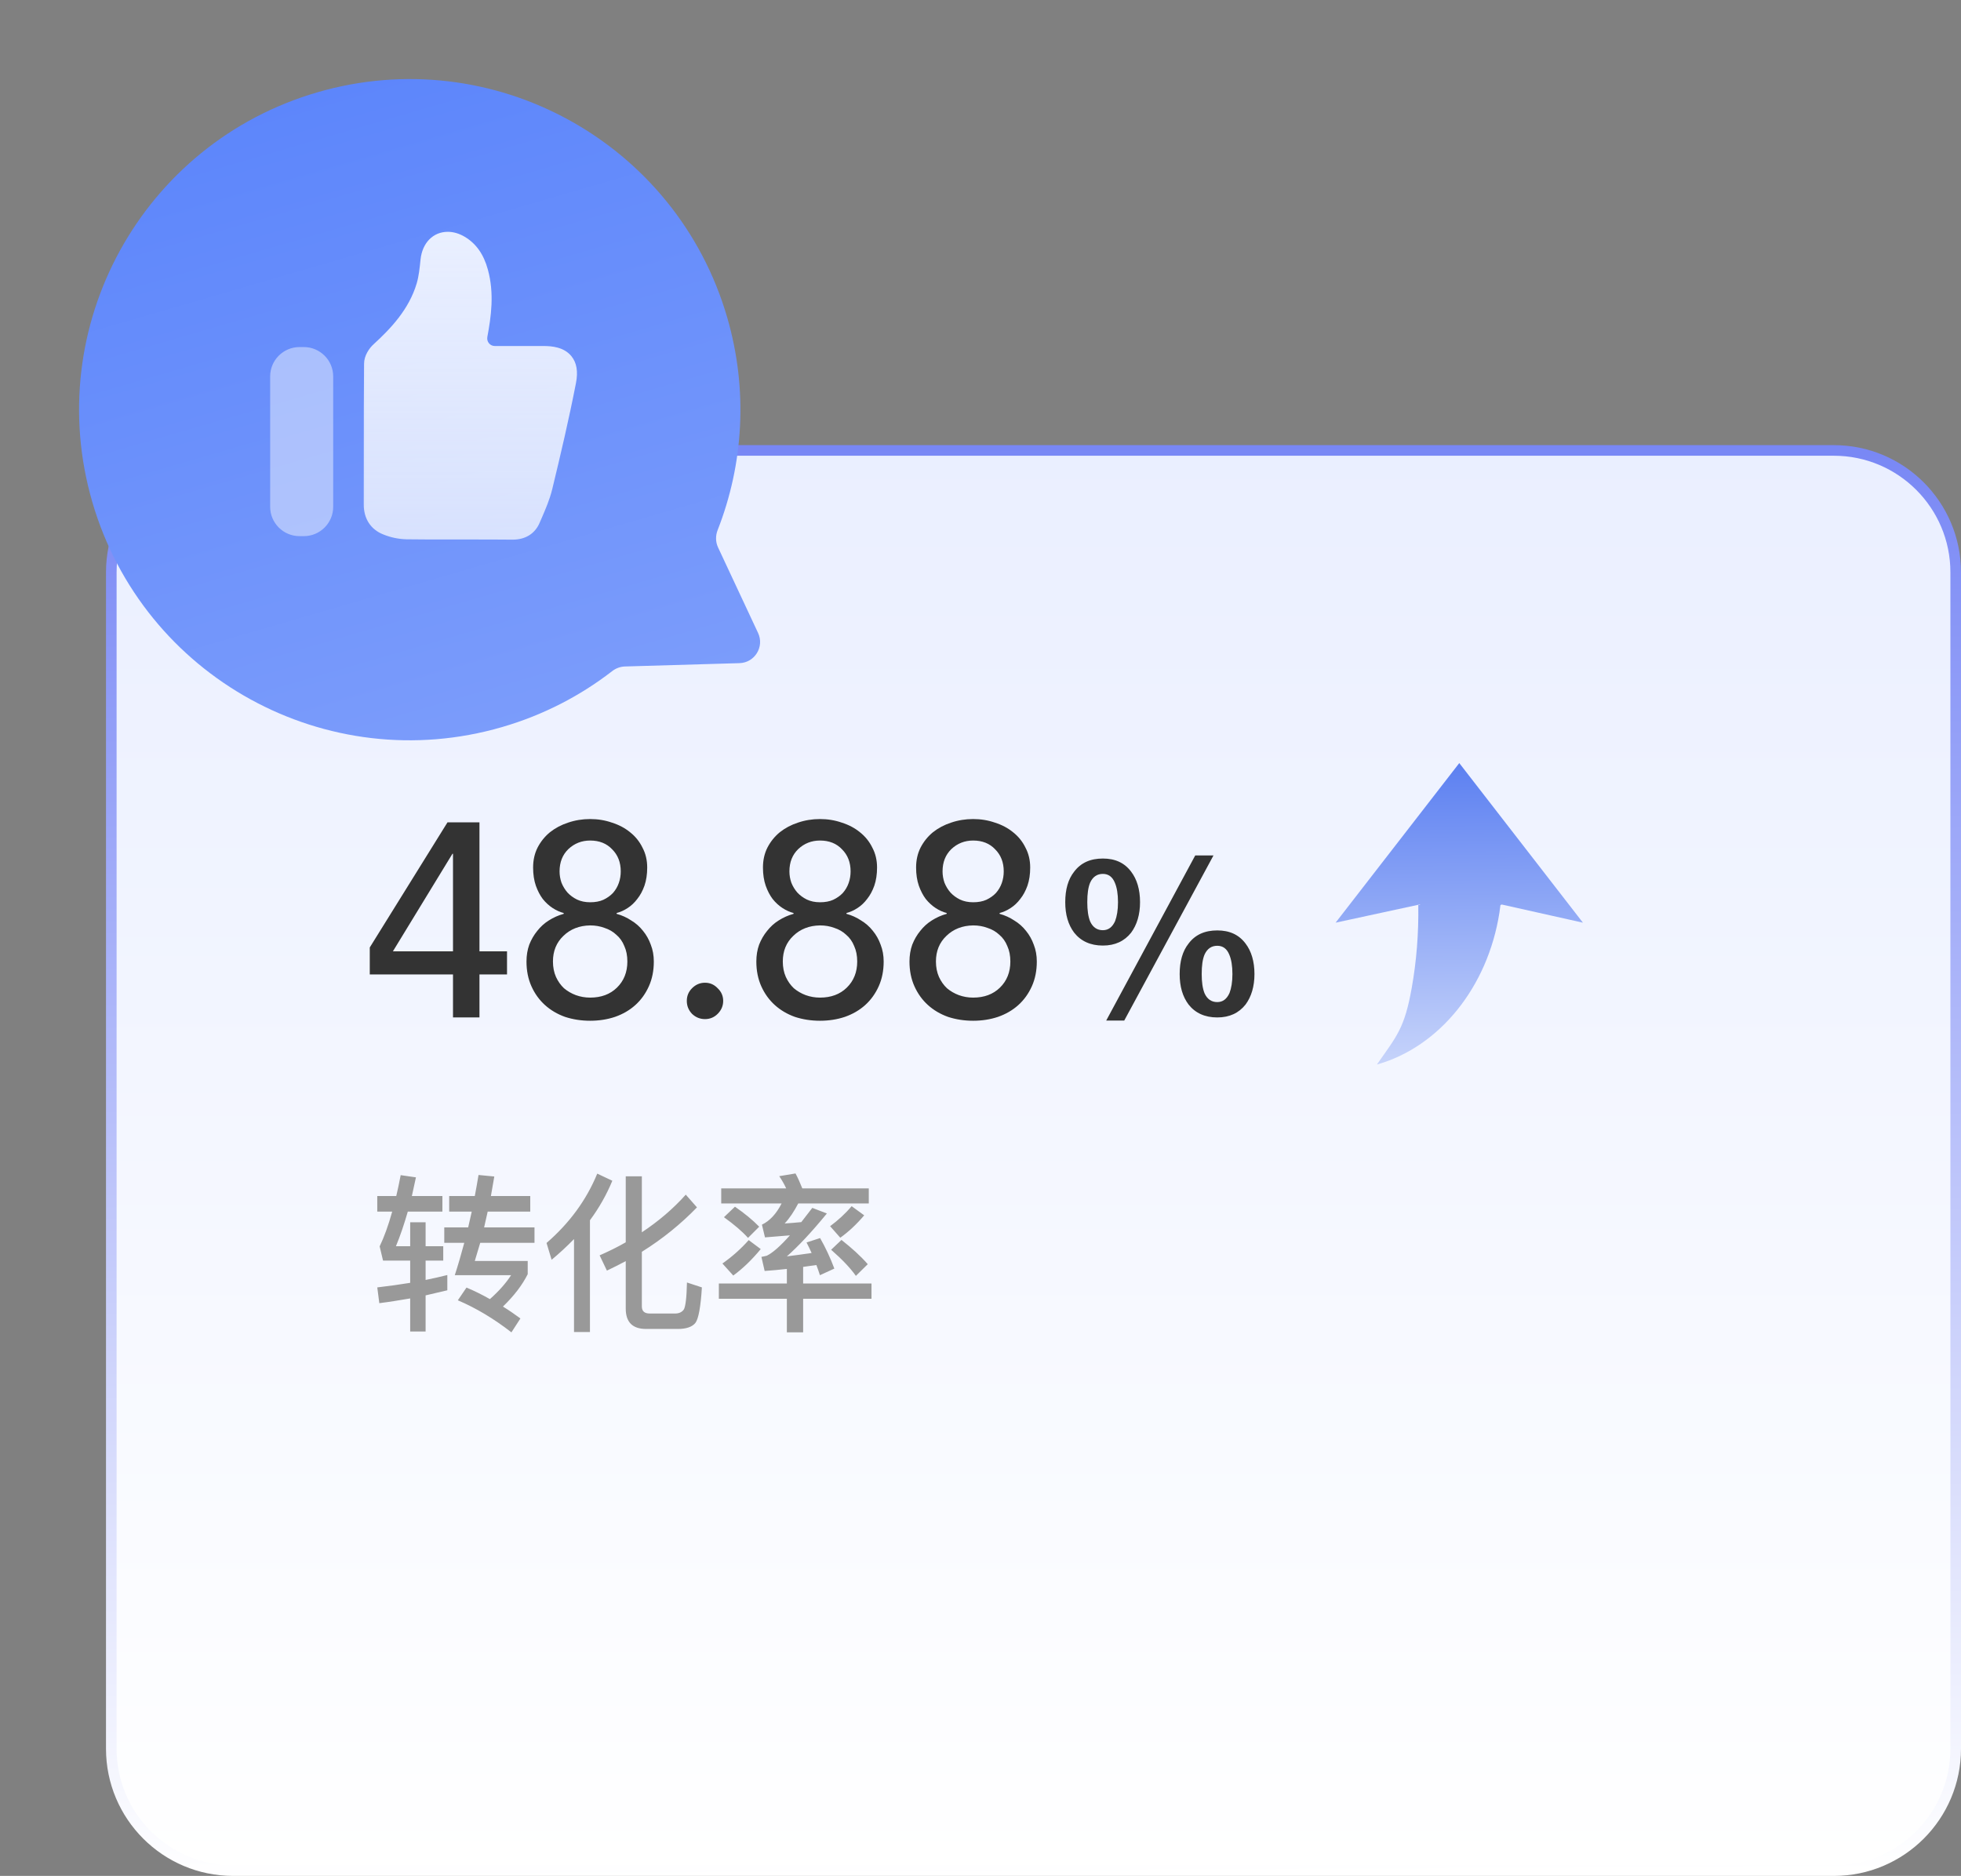
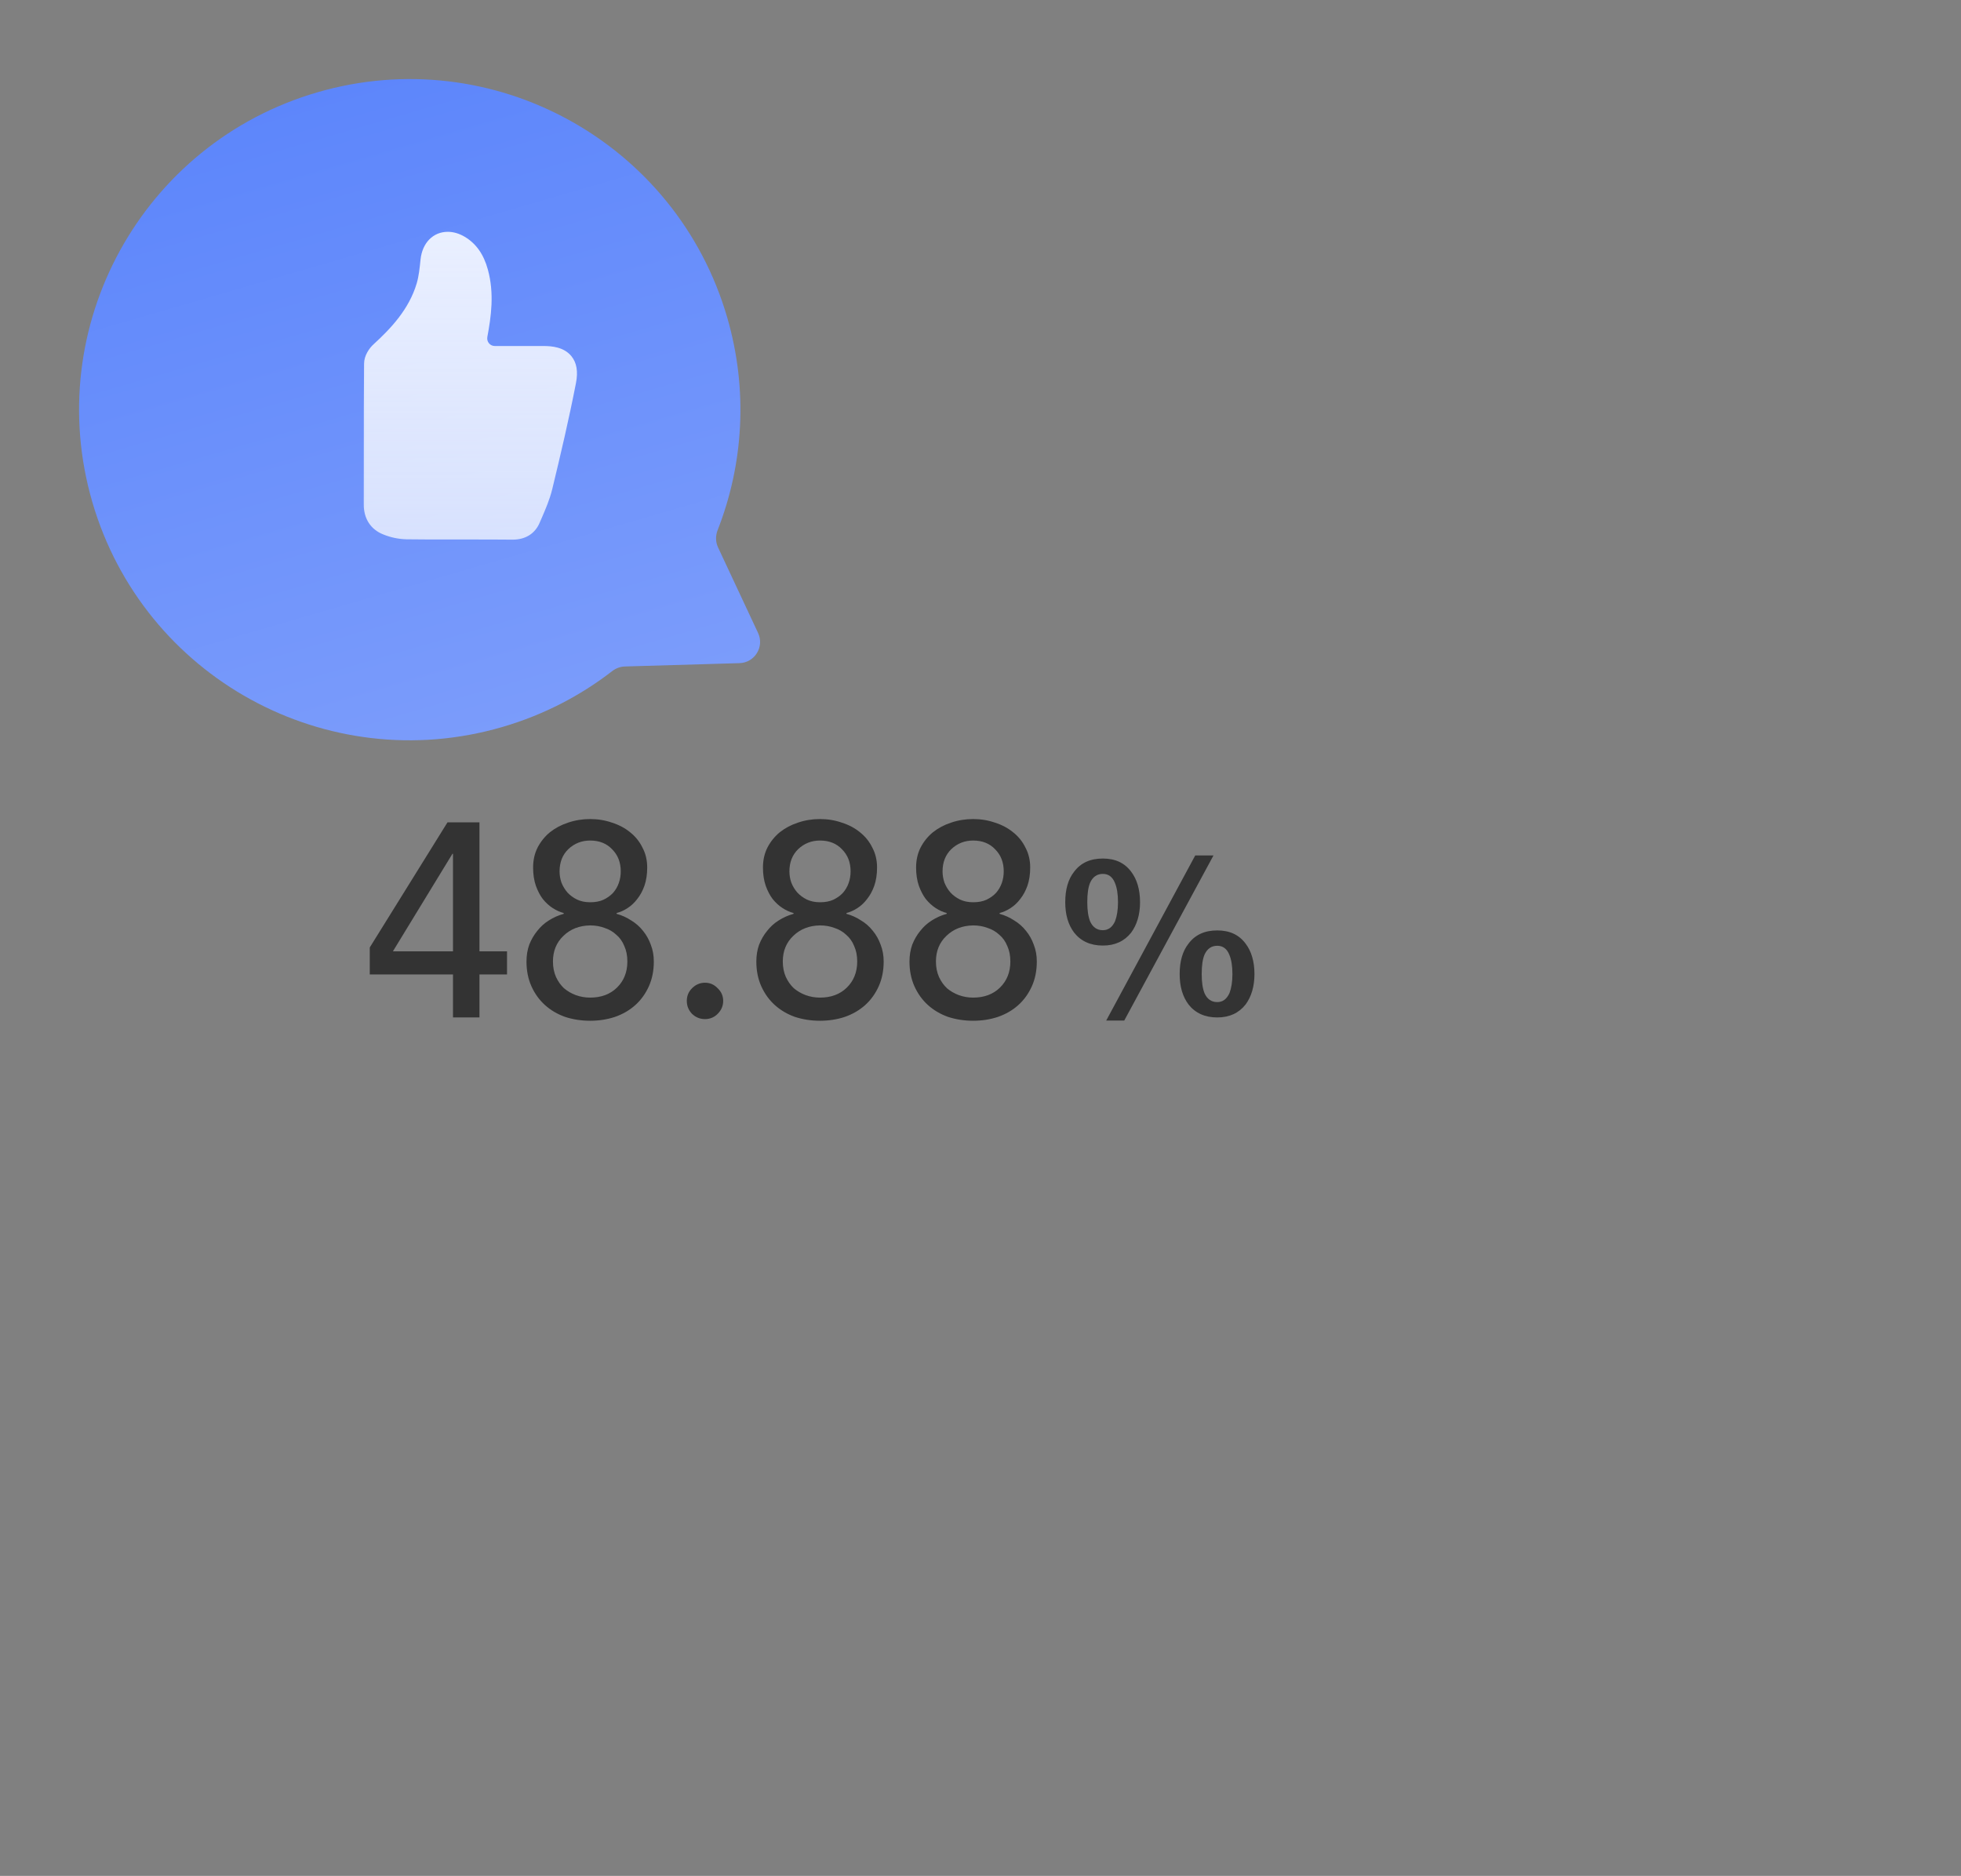
<svg xmlns="http://www.w3.org/2000/svg" width="185" height="177" viewBox="0 0 185 177" fill="none">
  <rect x="0" y="0" width="185" height="177" fill="#808080" stroke="none" />
-   <path d="M22 42.5H173C179.351 42.5 184.5 47.649 184.5 54V165C184.5 171.351 179.351 176.5 173 176.5H22C15.649 176.5 10.5 171.351 10.5 165V54C10.5 47.649 15.649 42.5 22 42.5Z" fill="url(#paint0_linear_568_35)" stroke="url(#paint1_linear_568_35)" />
-   <path d="M137.668 72L149.333 87.058L141.675 85.345L141.552 85.395L141.457 86.1C140.355 93.155 135.783 98.782 129.895 100.445C131.768 97.757 132.5 97.045 133.18 93.228C133.635 90.683 133.84 88.07 133.802 85.388H134.008L133.915 85.345L126 87.058L137.668 72Z" fill="url(#paint2_linear_568_35)" />
  <path d="M42.736 91.944H34.884V89.396L42.216 77.592H45.232V89.76H47.832V91.944H45.232V96H42.736V91.944ZM42.736 80.556H42.684L37.068 89.76H42.736V80.556ZM55.675 96.312C54.843 96.312 54.055 96.191 53.309 95.948C52.581 95.688 51.949 95.315 51.411 94.83C50.874 94.345 50.449 93.755 50.137 93.062C49.825 92.369 49.669 91.589 49.669 90.722C49.669 90.15 49.756 89.621 49.929 89.136C50.12 88.651 50.371 88.217 50.683 87.836C50.995 87.437 51.359 87.108 51.775 86.848C52.209 86.571 52.677 86.363 53.179 86.224V86.146C52.833 86.059 52.486 85.903 52.139 85.678C51.793 85.453 51.481 85.167 51.203 84.82C50.943 84.473 50.727 84.057 50.553 83.572C50.38 83.069 50.293 82.497 50.293 81.856C50.293 81.163 50.432 80.539 50.709 79.984C51.004 79.412 51.394 78.927 51.879 78.528C52.382 78.129 52.954 77.826 53.595 77.618C54.254 77.393 54.947 77.28 55.675 77.28C56.403 77.28 57.088 77.393 57.729 77.618C58.388 77.826 58.96 78.129 59.445 78.528C59.948 78.927 60.338 79.412 60.615 79.984C60.91 80.539 61.057 81.163 61.057 81.856C61.057 82.497 60.971 83.069 60.797 83.572C60.624 84.057 60.399 84.473 60.121 84.82C59.861 85.167 59.558 85.453 59.211 85.678C58.865 85.903 58.518 86.059 58.171 86.146V86.224C58.674 86.363 59.133 86.571 59.549 86.848C59.983 87.108 60.355 87.437 60.667 87.836C60.979 88.217 61.222 88.651 61.395 89.136C61.586 89.621 61.681 90.15 61.681 90.722C61.681 91.589 61.525 92.369 61.213 93.062C60.901 93.755 60.477 94.345 59.939 94.83C59.402 95.315 58.761 95.688 58.015 95.948C57.287 96.191 56.507 96.312 55.675 96.312ZM52.789 82.22C52.789 82.584 52.85 82.939 52.971 83.286C53.11 83.633 53.301 83.945 53.543 84.222C53.786 84.482 54.081 84.699 54.427 84.872C54.791 85.045 55.207 85.132 55.675 85.132C56.161 85.132 56.577 85.054 56.923 84.898C57.287 84.725 57.591 84.508 57.833 84.248C58.076 83.971 58.258 83.659 58.379 83.312C58.501 82.965 58.561 82.601 58.561 82.22C58.561 81.371 58.293 80.677 57.755 80.14C57.235 79.585 56.542 79.308 55.675 79.308C54.878 79.308 54.193 79.577 53.621 80.114C53.067 80.651 52.789 81.353 52.789 82.22ZM55.675 94.128C56.715 94.128 57.556 93.816 58.197 93.192C58.856 92.551 59.185 91.727 59.185 90.722C59.185 90.167 59.09 89.682 58.899 89.266C58.726 88.833 58.475 88.477 58.145 88.2C57.833 87.905 57.461 87.689 57.027 87.55C56.611 87.394 56.161 87.316 55.675 87.316C54.653 87.333 53.812 87.663 53.153 88.304C52.495 88.928 52.165 89.734 52.165 90.722C52.165 91.259 52.261 91.745 52.451 92.178C52.642 92.594 52.893 92.949 53.205 93.244C53.535 93.521 53.907 93.738 54.323 93.894C54.757 94.05 55.207 94.128 55.675 94.128ZM66.508 96.156C66.04 96.156 65.633 95.991 65.287 95.662C64.957 95.315 64.793 94.908 64.793 94.44C64.793 93.972 64.957 93.573 65.287 93.244C65.633 92.897 66.04 92.724 66.508 92.724C66.977 92.724 67.375 92.897 67.704 93.244C68.051 93.573 68.225 93.972 68.225 94.44C68.225 94.908 68.051 95.315 67.704 95.662C67.375 95.991 66.977 96.156 66.508 96.156ZM77.359 96.312C76.527 96.312 75.738 96.191 74.993 95.948C74.265 95.688 73.632 95.315 73.095 94.83C72.558 94.345 72.133 93.755 71.821 93.062C71.509 92.369 71.353 91.589 71.353 90.722C71.353 90.15 71.439 89.621 71.613 89.136C71.803 88.651 72.055 88.217 72.367 87.836C72.679 87.437 73.043 87.108 73.459 86.848C73.892 86.571 74.36 86.363 74.863 86.224V86.146C74.516 86.059 74.169 85.903 73.823 85.678C73.476 85.453 73.164 85.167 72.887 84.82C72.627 84.473 72.41 84.057 72.237 83.572C72.064 83.069 71.977 82.497 71.977 81.856C71.977 81.163 72.115 80.539 72.393 79.984C72.688 79.412 73.078 78.927 73.563 78.528C74.066 78.129 74.638 77.826 75.279 77.618C75.938 77.393 76.631 77.28 77.359 77.28C78.087 77.28 78.772 77.393 79.413 77.618C80.072 77.826 80.644 78.129 81.129 78.528C81.632 78.927 82.022 79.412 82.299 79.984C82.594 80.539 82.741 81.163 82.741 81.856C82.741 82.497 82.654 83.069 82.481 83.572C82.308 84.057 82.082 84.473 81.805 84.82C81.545 85.167 81.242 85.453 80.895 85.678C80.548 85.903 80.201 86.059 79.855 86.146V86.224C80.358 86.363 80.817 86.571 81.233 86.848C81.666 87.108 82.039 87.437 82.351 87.836C82.663 88.217 82.906 88.651 83.079 89.136C83.269 89.621 83.365 90.15 83.365 90.722C83.365 91.589 83.209 92.369 82.897 93.062C82.585 93.755 82.16 94.345 81.623 94.83C81.085 95.315 80.444 95.688 79.699 95.948C78.971 96.191 78.191 96.312 77.359 96.312ZM74.473 82.22C74.473 82.584 74.534 82.939 74.655 83.286C74.793 83.633 74.984 83.945 75.227 84.222C75.469 84.482 75.764 84.699 76.111 84.872C76.475 85.045 76.891 85.132 77.359 85.132C77.844 85.132 78.26 85.054 78.607 84.898C78.971 84.725 79.274 84.508 79.517 84.248C79.76 83.971 79.942 83.659 80.063 83.312C80.184 82.965 80.245 82.601 80.245 82.22C80.245 81.371 79.976 80.677 79.439 80.14C78.919 79.585 78.225 79.308 77.359 79.308C76.561 79.308 75.877 79.577 75.305 80.114C74.75 80.651 74.473 81.353 74.473 82.22ZM77.359 94.128C78.399 94.128 79.24 93.816 79.881 93.192C80.54 92.551 80.869 91.727 80.869 90.722C80.869 90.167 80.773 89.682 80.583 89.266C80.409 88.833 80.158 88.477 79.829 88.2C79.517 87.905 79.144 87.689 78.711 87.55C78.295 87.394 77.844 87.316 77.359 87.316C76.336 87.333 75.496 87.663 74.837 88.304C74.178 88.928 73.849 89.734 73.849 90.722C73.849 91.259 73.944 91.745 74.135 92.178C74.326 92.594 74.577 92.949 74.889 93.244C75.218 93.521 75.591 93.738 76.007 93.894C76.44 94.05 76.891 94.128 77.359 94.128ZM91.806 96.312C90.974 96.312 90.186 96.191 89.44 95.948C88.712 95.688 88.079 95.315 87.542 94.83C87.005 94.345 86.58 93.755 86.268 93.062C85.956 92.369 85.8 91.589 85.8 90.722C85.8 90.15 85.887 89.621 86.06 89.136C86.251 88.651 86.502 88.217 86.814 87.836C87.126 87.437 87.49 87.108 87.906 86.848C88.34 86.571 88.808 86.363 89.31 86.224V86.146C88.963 86.059 88.617 85.903 88.27 85.678C87.924 85.453 87.612 85.167 87.334 84.82C87.074 84.473 86.858 84.057 86.684 83.572C86.511 83.069 86.424 82.497 86.424 81.856C86.424 81.163 86.563 80.539 86.84 79.984C87.135 79.412 87.525 78.927 88.01 78.528C88.513 78.129 89.085 77.826 89.726 77.618C90.385 77.393 91.078 77.28 91.806 77.28C92.534 77.28 93.219 77.393 93.86 77.618C94.519 77.826 95.091 78.129 95.576 78.528C96.079 78.927 96.469 79.412 96.746 79.984C97.041 80.539 97.188 81.163 97.188 81.856C97.188 82.497 97.102 83.069 96.928 83.572C96.755 84.057 96.529 84.473 96.252 84.82C95.992 85.167 95.689 85.453 95.342 85.678C94.996 85.903 94.649 86.059 94.302 86.146V86.224C94.805 86.363 95.264 86.571 95.68 86.848C96.114 87.108 96.486 87.437 96.798 87.836C97.11 88.217 97.353 88.651 97.526 89.136C97.717 89.621 97.812 90.15 97.812 90.722C97.812 91.589 97.656 92.369 97.344 93.062C97.032 93.755 96.608 94.345 96.07 94.83C95.533 95.315 94.891 95.688 94.146 95.948C93.418 96.191 92.638 96.312 91.806 96.312ZM88.92 82.22C88.92 82.584 88.981 82.939 89.102 83.286C89.241 83.633 89.431 83.945 89.674 84.222C89.917 84.482 90.212 84.699 90.558 84.872C90.922 85.045 91.338 85.132 91.806 85.132C92.291 85.132 92.707 85.054 93.054 84.898C93.418 84.725 93.722 84.508 93.964 84.248C94.207 83.971 94.389 83.659 94.51 83.312C94.632 82.965 94.692 82.601 94.692 82.22C94.692 81.371 94.424 80.677 93.886 80.14C93.366 79.585 92.673 79.308 91.806 79.308C91.009 79.308 90.324 79.577 89.752 80.114C89.198 80.651 88.92 81.353 88.92 82.22ZM91.806 94.128C92.846 94.128 93.687 93.816 94.328 93.192C94.987 92.551 95.316 91.727 95.316 90.722C95.316 90.167 95.221 89.682 95.03 89.266C94.857 88.833 94.606 88.477 94.276 88.2C93.964 87.905 93.591 87.689 93.158 87.55C92.742 87.394 92.291 87.316 91.806 87.316C90.784 87.333 89.943 87.663 89.284 88.304C88.626 88.928 88.296 89.734 88.296 90.722C88.296 91.259 88.391 91.745 88.582 92.178C88.773 92.594 89.024 92.949 89.336 93.244C89.665 93.521 90.038 93.738 90.454 93.894C90.888 94.05 91.338 94.128 91.806 94.128ZM114.838 87.789C115.993 87.789 116.875 88.188 117.505 89.028C118.051 89.742 118.345 90.708 118.345 91.905C118.345 93.081 118.051 94.047 117.505 94.782C116.875 95.58 115.993 96 114.838 96C113.662 96 112.759 95.58 112.129 94.782C111.562 94.026 111.289 93.081 111.289 91.905C111.289 90.708 111.562 89.742 112.129 89.028C112.759 88.188 113.662 87.789 114.838 87.789ZM112.759 80.712H114.481L106.06 96.294H104.359L112.759 80.712ZM104.044 81.006C105.199 81.006 106.081 81.405 106.711 82.245C107.257 82.959 107.551 83.925 107.551 85.122C107.551 86.298 107.257 87.264 106.711 87.999C106.081 88.797 105.199 89.217 104.044 89.217C102.868 89.217 101.965 88.797 101.335 87.999C100.768 87.243 100.495 86.298 100.495 85.122C100.495 83.925 100.768 82.959 101.335 82.245C101.965 81.405 102.868 81.006 104.044 81.006ZM114.838 89.238C114.292 89.238 113.893 89.511 113.641 90.057C113.452 90.498 113.368 91.107 113.368 91.905C113.368 92.661 113.452 93.27 113.641 93.732C113.893 94.278 114.292 94.551 114.838 94.551C115.363 94.551 115.741 94.257 115.993 93.69C116.161 93.249 116.266 92.661 116.266 91.905C116.266 91.128 116.161 90.519 115.972 90.078C115.741 89.511 115.363 89.238 114.838 89.238ZM104.044 82.455C103.498 82.455 103.099 82.728 102.847 83.274C102.658 83.715 102.574 84.324 102.574 85.122C102.574 85.878 102.658 86.487 102.847 86.949C103.099 87.495 103.498 87.768 104.044 87.768C104.569 87.768 104.947 87.474 105.199 86.907C105.367 86.466 105.472 85.878 105.472 85.122C105.472 84.345 105.367 83.736 105.178 83.295C104.947 82.728 104.569 82.455 104.044 82.455Z" fill="#333333" />
-   <path d="M38.696 115.328H40.152V117.584H41.816V118.944H40.152V120.768C40.872 120.624 41.56 120.464 42.2 120.304V121.744C41.544 121.904 40.856 122.064 40.152 122.224V125.632H38.696V122.512C37.768 122.672 36.792 122.832 35.784 122.96L35.592 121.472C36.68 121.344 37.72 121.2 38.696 121.04V118.944H36.136L35.816 117.6C36.232 116.736 36.632 115.648 37 114.32H35.592V112.848H37.384C37.528 112.224 37.672 111.568 37.8 110.88L39.24 111.088C39.112 111.696 38.984 112.288 38.856 112.848H41.736V114.32H38.472C38.12 115.536 37.752 116.624 37.352 117.584H38.696V115.328ZM42.376 112.848H44.792C44.92 112.192 45.032 111.536 45.144 110.864L46.632 111.008C46.52 111.648 46.408 112.256 46.312 112.848H50.024V114.32H46.008C45.896 114.832 45.784 115.328 45.672 115.808H50.424V117.264H45.304C45.128 117.872 44.952 118.448 44.792 118.976H49.784V120.224C49.272 121.248 48.504 122.256 47.448 123.28C48.024 123.632 48.568 124.016 49.096 124.4L48.248 125.712C46.6 124.432 44.92 123.424 43.192 122.688L44.008 121.488C44.776 121.808 45.512 122.176 46.216 122.576C47.048 121.84 47.72 121.088 48.216 120.32H42.904C43.224 119.344 43.512 118.32 43.8 117.264H41.912V115.808H44.168C44.28 115.296 44.392 114.8 44.504 114.32H42.376V112.848ZM56.344 110.736L57.768 111.408C57.224 112.72 56.52 113.968 55.656 115.136V125.68H54.152V116.912C53.496 117.584 52.792 118.24 52.04 118.864L51.56 117.28C53.72 115.408 55.32 113.232 56.344 110.736ZM63.944 125.392H60.952C59.672 125.392 59.032 124.752 59.032 123.472V118.992C58.456 119.296 57.864 119.6 57.256 119.888L56.568 118.448C57.432 118.064 58.264 117.664 59.032 117.216V110.992H60.552V116.272C62.12 115.232 63.512 114.048 64.696 112.72L65.752 113.92C64.232 115.488 62.504 116.896 60.552 118.112V123.264C60.552 123.712 60.792 123.936 61.304 123.936H63.688C64.056 123.936 64.328 123.808 64.504 123.568C64.664 123.328 64.776 122.48 64.808 121.008L66.216 121.472C66.104 123.312 65.896 124.432 65.608 124.816C65.304 125.2 64.744 125.392 63.944 125.392ZM68.04 112.128H74.168C73.976 111.712 73.752 111.328 73.512 110.976L75.048 110.72C75.272 111.136 75.48 111.6 75.688 112.128H81.96V113.552H75.304C74.92 114.288 74.504 114.928 74.024 115.44C74.536 115.408 75.064 115.36 75.592 115.312C75.912 114.896 76.264 114.448 76.632 113.968L78.008 114.496C76.568 116.256 75.304 117.6 74.232 118.544C75.016 118.448 75.8 118.336 76.568 118.224C76.408 117.872 76.248 117.536 76.088 117.232L77.368 116.816C77.88 117.712 78.328 118.672 78.712 119.696L77.352 120.32C77.24 119.968 77.128 119.648 77.016 119.36C76.6 119.424 76.184 119.472 75.768 119.536V121.104H82.216V122.544H75.768V125.712H74.232V122.544H67.816V121.104H74.232V119.728C73.528 119.808 72.84 119.872 72.136 119.92L71.832 118.592C71.992 118.56 72.168 118.528 72.344 118.48C72.92 118.192 73.64 117.552 74.52 116.56C73.768 116.624 72.984 116.688 72.168 116.752L71.88 115.552C72.616 115.2 73.24 114.528 73.736 113.552H68.04V112.128ZM70.632 117.008L71.768 117.856C70.936 118.864 70.072 119.696 69.176 120.352L68.152 119.216C69.064 118.576 69.896 117.84 70.632 117.008ZM69.336 113.856C70.232 114.48 71 115.104 71.624 115.744L70.568 116.8C70.024 116.192 69.256 115.536 68.296 114.848L69.336 113.856ZM79.384 116.992C80.36 117.76 81.192 118.512 81.864 119.28L80.744 120.384C80.2 119.616 79.416 118.8 78.408 117.92L79.384 116.992ZM80.344 113.808L81.528 114.672C80.808 115.52 80.056 116.224 79.272 116.784L78.312 115.696C79.048 115.152 79.736 114.528 80.344 113.808Z" fill="#999999" />
  <path fill-rule="evenodd" clip-rule="evenodd" d="M67.742 51.654C67.501 51.14 67.493 50.548 67.701 50.019C70.127 43.832 70.602 36.824 68.603 29.948C63.794 13.409 46.488 3.899 29.948 8.708C13.408 13.517 3.898 30.823 8.707 47.363C13.516 63.903 30.823 73.412 47.362 68.603C51.244 67.475 54.739 65.658 57.752 63.324C58.098 63.056 58.519 62.898 58.957 62.885L69.764 62.57C71.203 62.528 72.127 61.026 71.517 59.723L67.742 51.654Z" fill="url(#paint3_linear_568_35)" />
  <mask id="mask0_568_35" style="mask-type:alpha" maskUnits="userSpaceOnUse" x="22" y="29" width="12" height="23">
-     <rect x="22" y="29.282" width="11.333" height="22.667" fill="#D9D9D9" />
-   </mask>
+     </mask>
  <g mask="url(#mask0_568_35)">
    <path d="M48.368 50.918L48.325 50.918C47.011 50.904 45.693 50.904 44.375 50.904L42.365 50.904C41.022 50.904 39.68 50.904 38.334 50.886C37.588 50.865 36.853 50.71 36.161 50.427C34.984 49.968 34.313 48.943 34.316 47.611L34.32 42.615C34.32 39.849 34.32 37.079 34.345 34.312C34.348 33.56 34.832 32.853 35.246 32.482C36.846 31.019 38.584 29.196 39.312 26.737C39.514 26.052 39.591 25.296 39.673 24.497C39.835 22.907 40.867 21.872 42.245 21.872C42.785 21.872 43.326 22.035 43.856 22.349C44.919 22.988 45.63 23.992 46.022 25.423C46.651 27.695 46.329 29.899 45.976 31.79L45.976 31.797C45.895 32.238 46.227 32.648 46.679 32.648L51.272 32.648C52.063 32.648 53.198 32.747 53.897 33.595C54.406 34.213 54.551 35.047 54.335 36.15C53.678 39.538 52.873 42.954 52.102 46.138C51.862 47.131 51.463 48.049 51.078 48.94L50.912 49.321C50.474 50.353 49.569 50.918 48.368 50.918ZM28.67 50.586L28.25 50.586C26.731 50.586 25.487 49.342 25.487 47.823L25.487 35.51C25.487 33.991 26.731 32.747 28.25 32.747L28.67 32.747C30.19 32.747 31.433 33.991 31.433 35.51L31.433 47.819C31.437 49.342 30.193 50.586 28.67 50.586Z" fill="white" fill-opacity="0.44" />
  </g>
  <mask id="mask1_568_35" style="mask-type:alpha" maskUnits="userSpaceOnUse" x="33" y="21" width="23" height="31">
    <rect x="33.333" y="21" width="22.667" height="30.949" fill="#D9D9D9" />
  </mask>
  <g mask="url(#mask1_568_35)">
    <path d="M48.367 50.918L48.325 50.918C47.011 50.904 45.693 50.904 44.375 50.904L42.365 50.904C41.022 50.904 39.679 50.904 38.333 50.886C37.588 50.865 36.853 50.71 36.16 50.427C34.984 49.968 34.313 48.943 34.316 47.611L34.32 42.615C34.32 39.849 34.32 37.079 34.344 34.312C34.348 33.56 34.832 32.853 35.245 32.482C36.846 31.019 38.584 29.196 39.312 26.737C39.513 26.052 39.591 25.296 39.672 24.497C39.835 22.907 40.867 21.872 42.245 21.872C42.785 21.872 43.326 22.035 43.856 22.349C44.919 22.988 45.629 23.992 46.022 25.423C46.65 27.695 46.329 29.899 45.976 31.79L45.976 31.797C45.894 32.238 46.226 32.648 46.679 32.648L51.272 32.648C52.063 32.648 53.197 32.747 53.897 33.595C54.406 34.213 54.55 35.047 54.335 36.15C53.678 39.538 52.872 42.954 52.102 46.138C51.862 47.131 51.463 48.049 51.077 48.94L50.911 49.321C50.473 50.353 49.569 50.918 48.367 50.918ZM28.67 50.586L28.25 50.586C26.73 50.586 25.487 49.342 25.487 47.823L25.487 35.51C25.487 33.991 26.73 32.747 28.25 32.747L28.67 32.747C30.189 32.747 31.433 33.991 31.433 35.51L31.433 47.819C31.437 49.342 30.193 50.586 28.67 50.586Z" fill="url(#paint4_linear_568_35)" />
  </g>
  <defs>
    <linearGradient id="paint0_linear_568_35" x1="97.5" y1="42" x2="97.5" y2="177" gradientUnits="userSpaceOnUse">
      <stop stop-color="#EAEFFF" />
      <stop offset="1" stop-color="white" />
    </linearGradient>
    <linearGradient id="paint1_linear_568_35" x1="97.5" y1="42" x2="98.214" y2="176.999" gradientUnits="userSpaceOnUse">
      <stop stop-color="#7887F5" />
      <stop offset="1" stop-color="white" />
    </linearGradient>
    <linearGradient id="paint2_linear_568_35" x1="137.666" y1="72" x2="138" y2="110.5" gradientUnits="userSpaceOnUse">
      <stop stop-color="#5C80F1" />
      <stop offset="1" stop-color="#ECF1FE" />
    </linearGradient>
    <linearGradient id="paint3_linear_568_35" x1="29.948" y1="8.708" x2="47.509" y2="69.109" gradientUnits="userSpaceOnUse">
      <stop stop-color="#5D86FB" />
      <stop offset="1" stop-color="#7B9CFB" />
    </linearGradient>
    <linearGradient id="paint4_linear_568_35" x1="39.959" y1="21.872" x2="39.959" y2="50.918" gradientUnits="userSpaceOnUse">
      <stop stop-color="#E9EFFF" />
      <stop offset="1" stop-color="white" stop-opacity="0.72" />
    </linearGradient>
  </defs>
</svg>